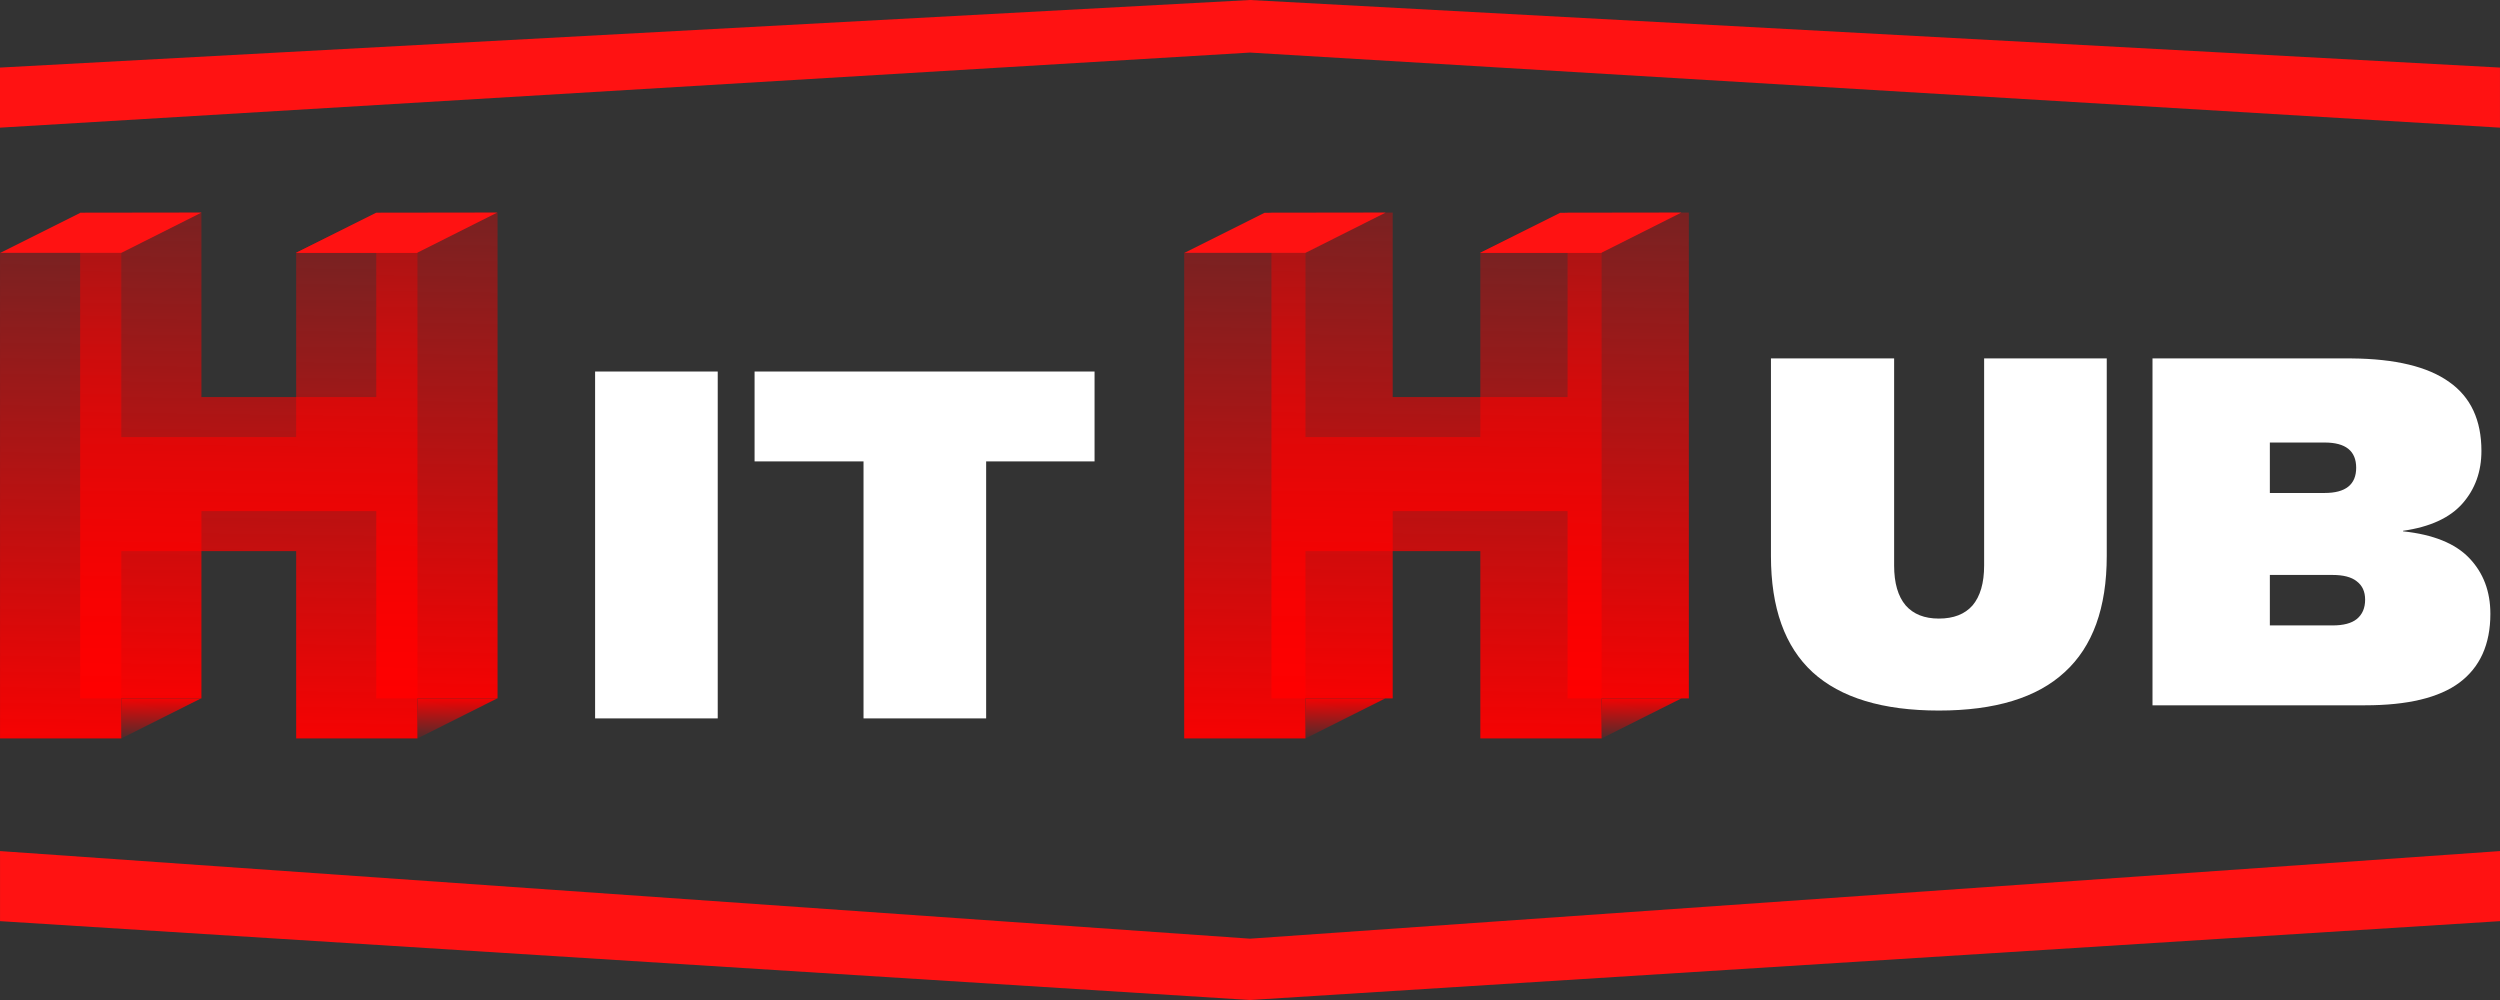
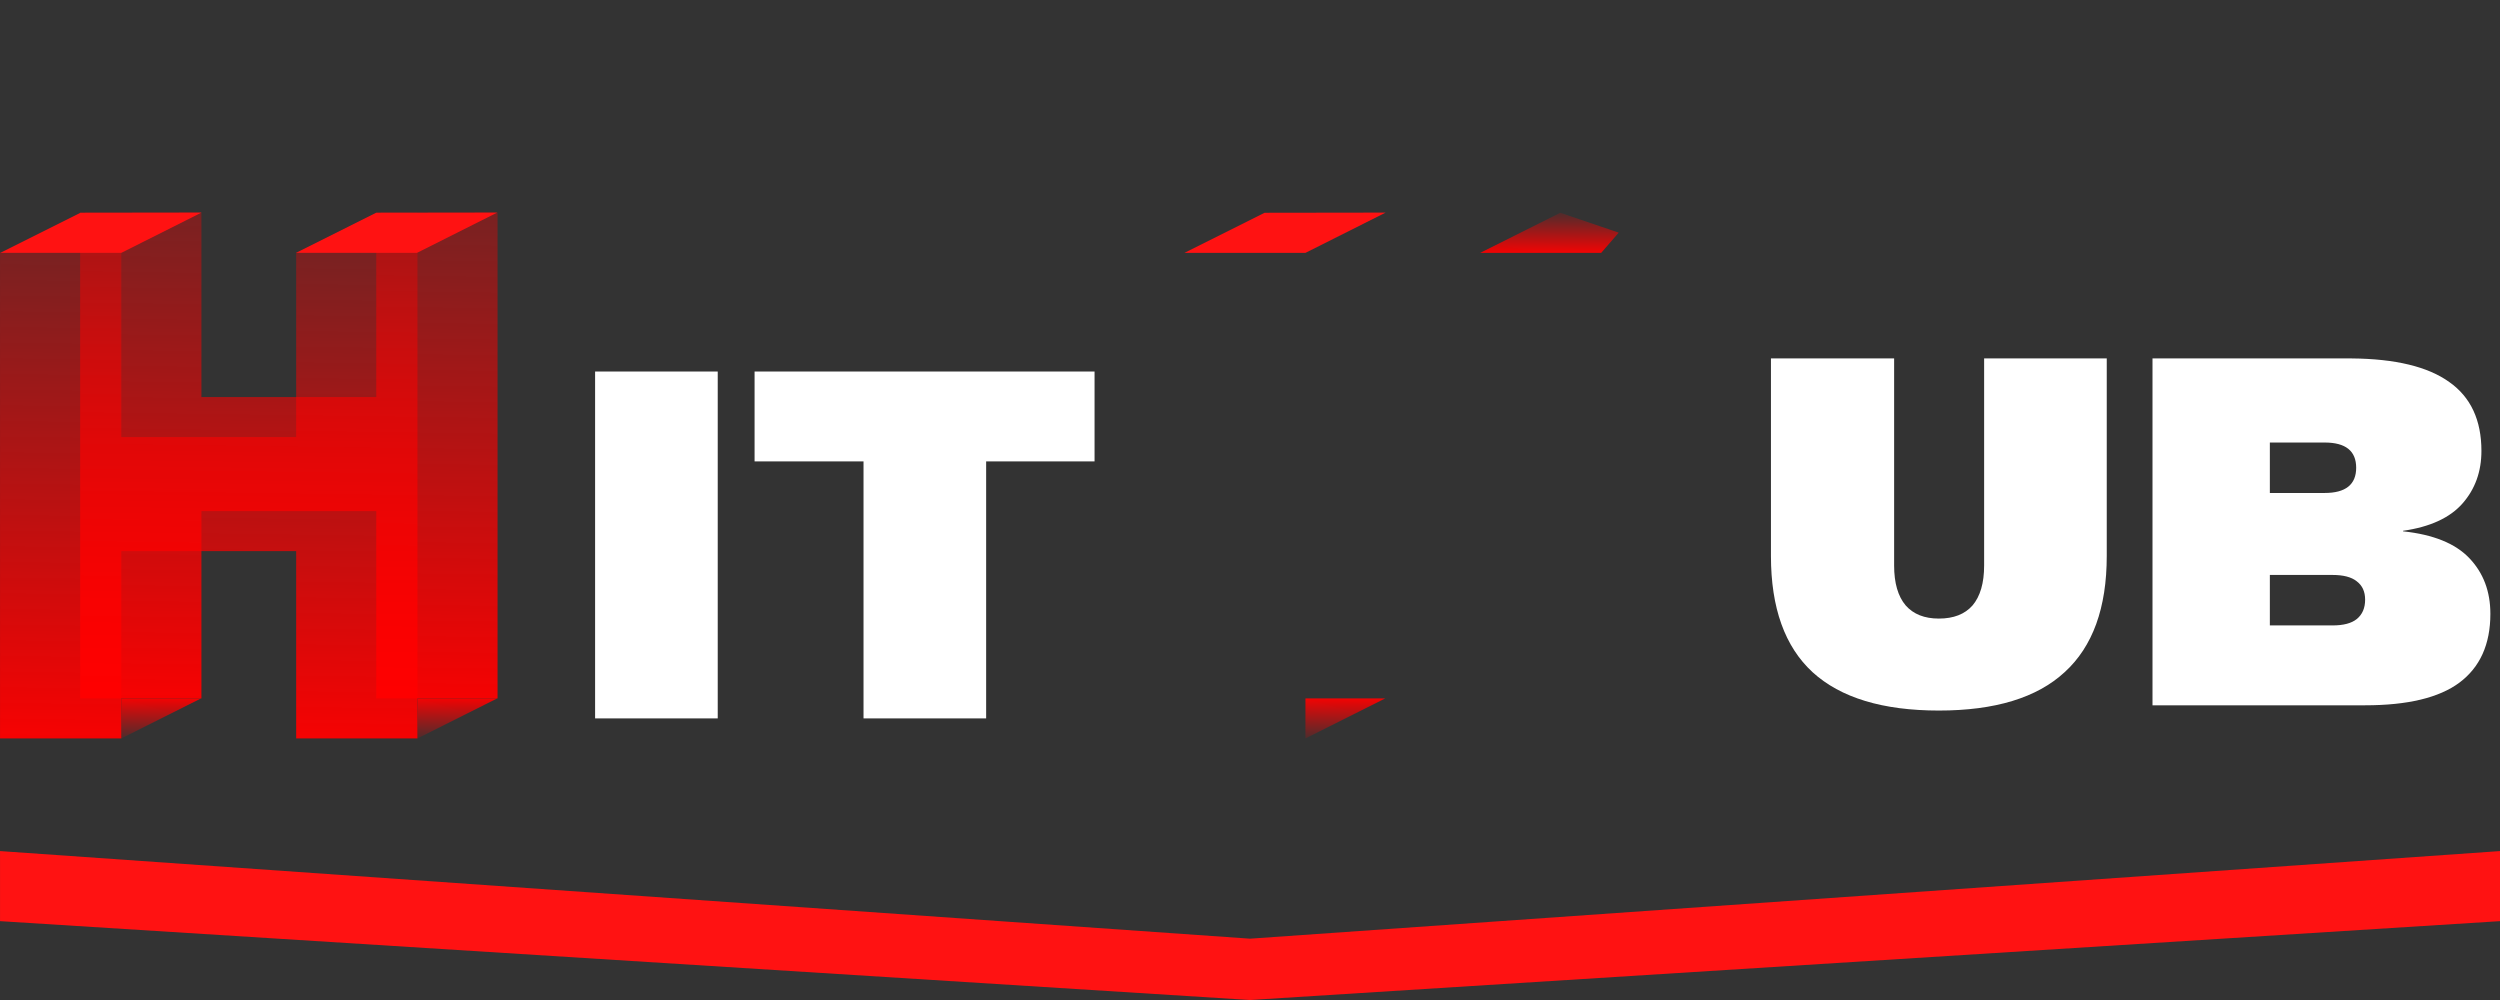
<svg xmlns="http://www.w3.org/2000/svg" width="100" height="40" viewBox="0 0 100 40" fill="none">
  <rect x="0" y="0" width="100" height="40" fill="#333333" stroke="none" />
  <path d="M43.782 14.861V18.456H39.446V28.736H34.541V18.456H30.183V14.861H43.782Z" fill="white" />
  <path d="M28.709 14.861V28.736H23.804V14.861H28.709Z" fill="white" />
  <path d="M86.1 28.212V14.337H94.058C95.812 14.351 97.117 14.666 97.973 15.283C98.829 15.886 99.257 16.804 99.257 18.037C99.257 18.864 99.005 19.565 98.5 20.139C97.994 20.714 97.201 21.078 96.121 21.232V21.253C97.328 21.38 98.212 21.737 98.773 22.326C99.335 22.914 99.615 23.657 99.615 24.554C99.615 25.773 99.201 26.691 98.373 27.308C97.559 27.911 96.303 28.212 94.605 28.212H86.1ZM90.794 25.017H93.3C93.735 25.017 94.058 24.932 94.268 24.764C94.493 24.582 94.605 24.323 94.605 23.986C94.605 23.664 94.493 23.419 94.268 23.251C94.058 23.082 93.735 22.998 93.3 22.998H90.794V25.017ZM90.794 19.719H92.984C93.826 19.719 94.247 19.382 94.247 18.71C94.247 18.037 93.826 17.701 92.984 17.701H90.794V19.719Z" fill="white" />
  <path d="M84.27 14.337V22.241C84.27 24.316 83.709 25.864 82.586 26.887C81.477 27.911 79.8 28.422 77.554 28.422C75.309 28.422 73.624 27.911 72.502 26.887C71.393 25.864 70.838 24.316 70.838 22.241V14.337H75.765V22.62C75.765 23.321 75.919 23.853 76.228 24.218C76.537 24.568 76.979 24.743 77.554 24.743C78.144 24.743 78.593 24.568 78.901 24.218C79.21 23.853 79.365 23.321 79.365 22.62V14.337H84.27Z" fill="white" />
  <path d="M19.902 8.503V27.936H15.051V20.445H8.057V27.936H3.206V8.503H8.057V15.882H15.051V8.503H19.902Z" fill="url(#paint0_linear_585_2997)" />
  <path d="M16.698 10.104V29.537H11.847V22.045H4.852V29.537H0.001V10.104H4.852V17.483H11.847V10.104H16.698Z" fill="url(#paint1_linear_585_2997)" />
  <path d="M3.216 8.511L0.01 10.115H4.851L8.058 8.504L3.216 8.511Z" fill="#FF1212" />
  <path d="M4.851 29.537L8.043 27.936H4.851V29.537Z" fill="url(#paint2_linear_585_2997)" />
  <path d="M16.697 29.537L19.889 27.936H16.697V29.537Z" fill="url(#paint3_linear_585_2997)" />
-   <path d="M15.044 8.511L11.838 10.115H16.679L17.38 9.305L15.044 8.511Z" fill="url(#paint4_linear_585_2997)" />
+   <path d="M15.044 8.511H16.679L17.38 9.305L15.044 8.511Z" fill="url(#paint4_linear_585_2997)" />
  <path d="M15.044 8.511L11.838 10.115H16.679L19.886 8.504L15.044 8.511Z" fill="#FF1212" />
  <path d="M0.001 36.846L50.001 40L100 36.846V34.043L50.001 37.547L0.001 34.043V36.846Z" fill="#FF1212" />
-   <path d="M67.554 8.503V27.936H62.703V20.445H55.708V27.936H50.857V8.503H55.708V15.882H62.703V8.503H67.554Z" fill="url(#paint5_linear_585_2997)" />
-   <path d="M64.064 10.104V29.537H59.213V22.045H52.219V29.537H47.368V10.104H52.219V17.483H59.213V10.104H64.064Z" fill="url(#paint6_linear_585_2997)" />
  <path d="M50.583 8.511L47.377 10.115H52.218L55.425 8.504L50.583 8.511Z" fill="#FF1212" />
  <path d="M52.218 29.537L55.41 27.936H52.218V29.537Z" fill="url(#paint7_linear_585_2997)" />
-   <path d="M64.064 29.537L67.256 27.936H64.064V29.537Z" fill="url(#paint8_linear_585_2997)" />
  <path d="M62.411 8.511L59.206 10.115H64.047L64.748 9.305L62.411 8.511Z" fill="url(#paint9_linear_585_2997)" />
-   <path d="M62.411 8.511L59.206 10.115H64.047L67.253 8.504L62.411 8.511Z" fill="#FF1212" />
-   <path d="M99.999 2.703L50 0L-3.8147e-05 2.703V5.106L50 2.103L99.999 5.106V2.703Z" fill="#FF1212" />
  <defs>
    <linearGradient id="paint0_linear_585_2997" x1="11.485" y1="29.444" x2="11.819" y2="5.166" gradientUnits="userSpaceOnUse">
      <stop stop-color="#FF0000" />
      <stop offset="1" stop-color="#FF0000" stop-opacity="0.24" />
    </linearGradient>
    <linearGradient id="paint1_linear_585_2997" x1="8.28" y1="31.044" x2="8.614" y2="6.766" gradientUnits="userSpaceOnUse">
      <stop stop-color="#FF0000" />
      <stop offset="1" stop-color="#FF0000" stop-opacity="0.24" />
    </linearGradient>
    <linearGradient id="paint2_linear_585_2997" x1="6.46" y1="27.812" x2="6.448" y2="29.812" gradientUnits="userSpaceOnUse">
      <stop stop-color="#FF0000" />
      <stop offset="1" stop-color="#FF0000" stop-opacity="0" />
    </linearGradient>
    <linearGradient id="paint3_linear_585_2997" x1="18.306" y1="27.812" x2="18.294" y2="29.812" gradientUnits="userSpaceOnUse">
      <stop stop-color="#FF0000" />
      <stop offset="1" stop-color="#FF0000" stop-opacity="0" />
    </linearGradient>
    <linearGradient id="paint4_linear_585_2997" x1="14.586" y1="10.239" x2="14.593" y2="8.235" gradientUnits="userSpaceOnUse">
      <stop stop-color="#FF0000" />
      <stop offset="1" stop-color="#FF0000" stop-opacity="0" />
    </linearGradient>
    <linearGradient id="paint5_linear_585_2997" x1="59.136" y1="29.444" x2="59.47" y2="5.166" gradientUnits="userSpaceOnUse">
      <stop stop-color="#FF0000" />
      <stop offset="1" stop-color="#FF0000" stop-opacity="0.24" />
    </linearGradient>
    <linearGradient id="paint6_linear_585_2997" x1="55.647" y1="31.044" x2="55.98" y2="6.766" gradientUnits="userSpaceOnUse">
      <stop stop-color="#FF0000" />
      <stop offset="1" stop-color="#FF0000" stop-opacity="0.24" />
    </linearGradient>
    <linearGradient id="paint7_linear_585_2997" x1="53.827" y1="27.812" x2="53.816" y2="29.812" gradientUnits="userSpaceOnUse">
      <stop stop-color="#FF0000" />
      <stop offset="1" stop-color="#FF0000" stop-opacity="0" />
    </linearGradient>
    <linearGradient id="paint8_linear_585_2997" x1="65.673" y1="27.812" x2="65.661" y2="29.812" gradientUnits="userSpaceOnUse">
      <stop stop-color="#FF0000" />
      <stop offset="1" stop-color="#FF0000" stop-opacity="0" />
    </linearGradient>
    <linearGradient id="paint9_linear_585_2997" x1="61.954" y1="10.239" x2="61.961" y2="8.235" gradientUnits="userSpaceOnUse">
      <stop stop-color="#FF0000" />
      <stop offset="1" stop-color="#FF0000" stop-opacity="0" />
    </linearGradient>
  </defs>
</svg>